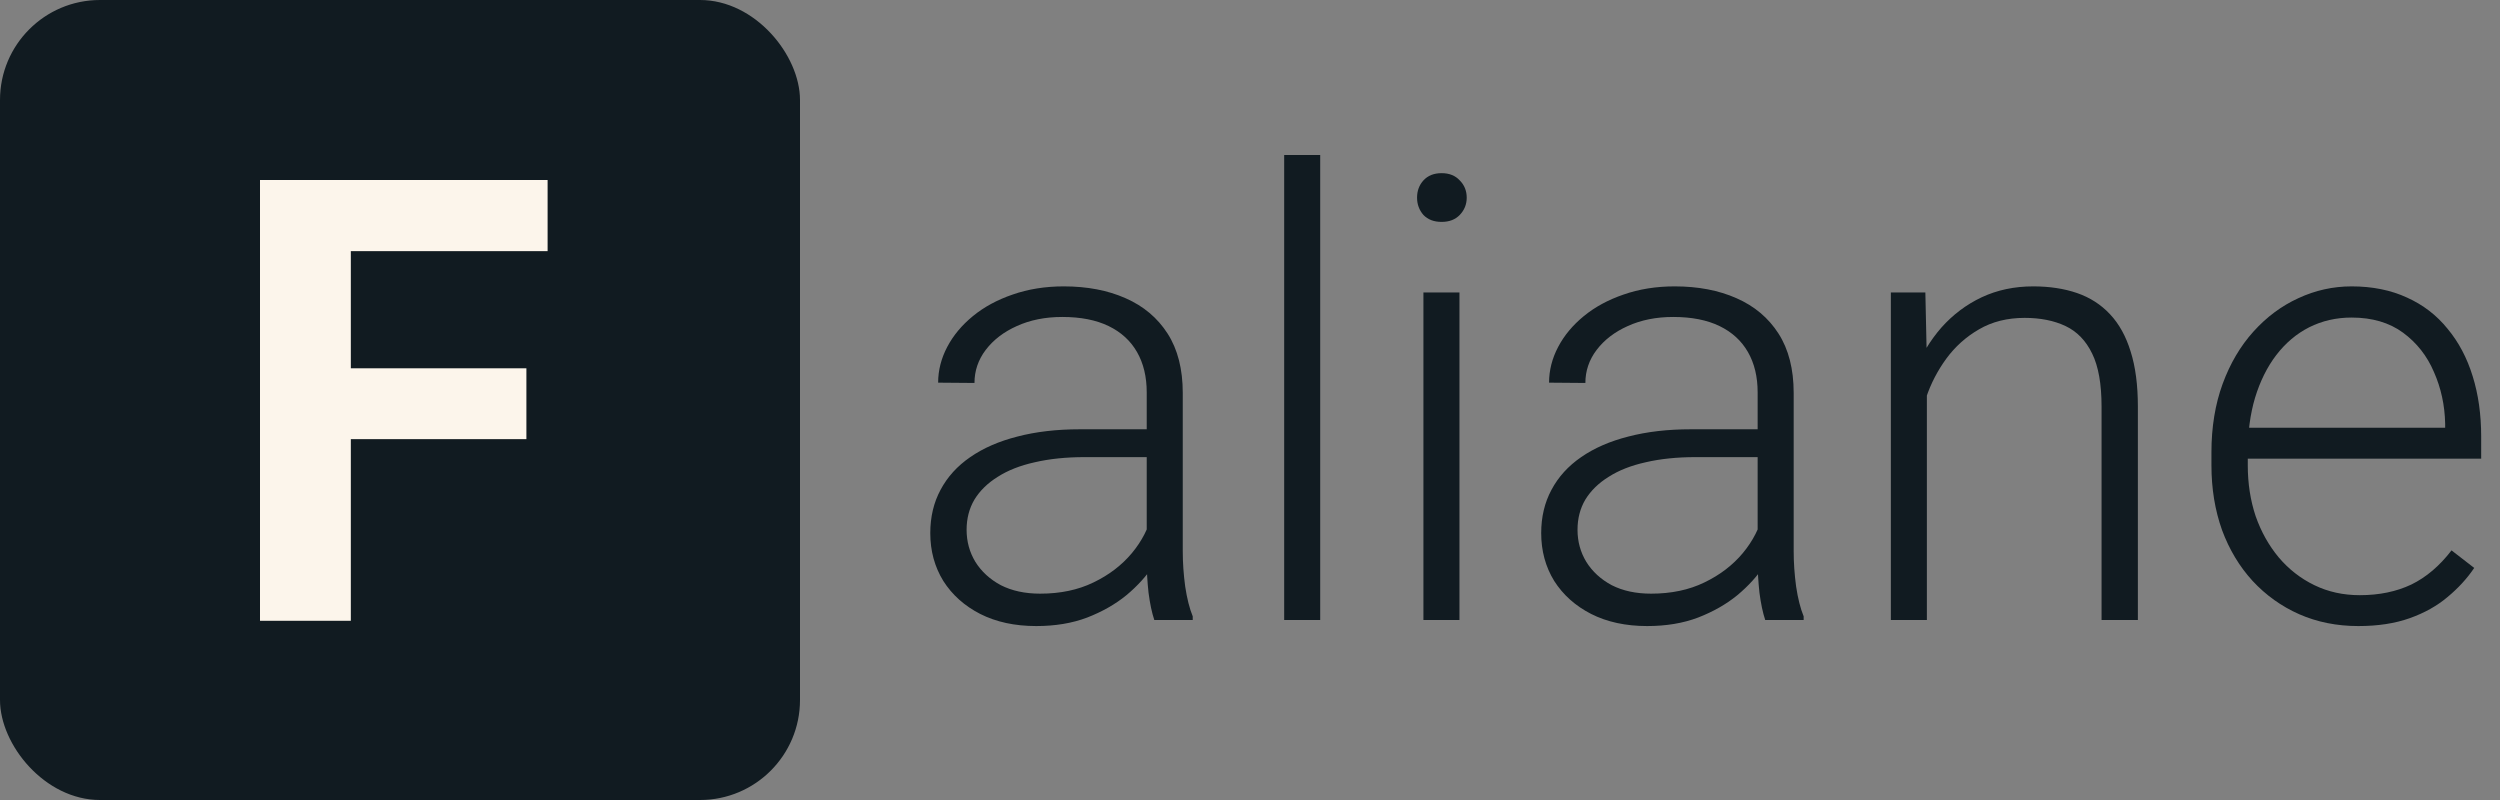
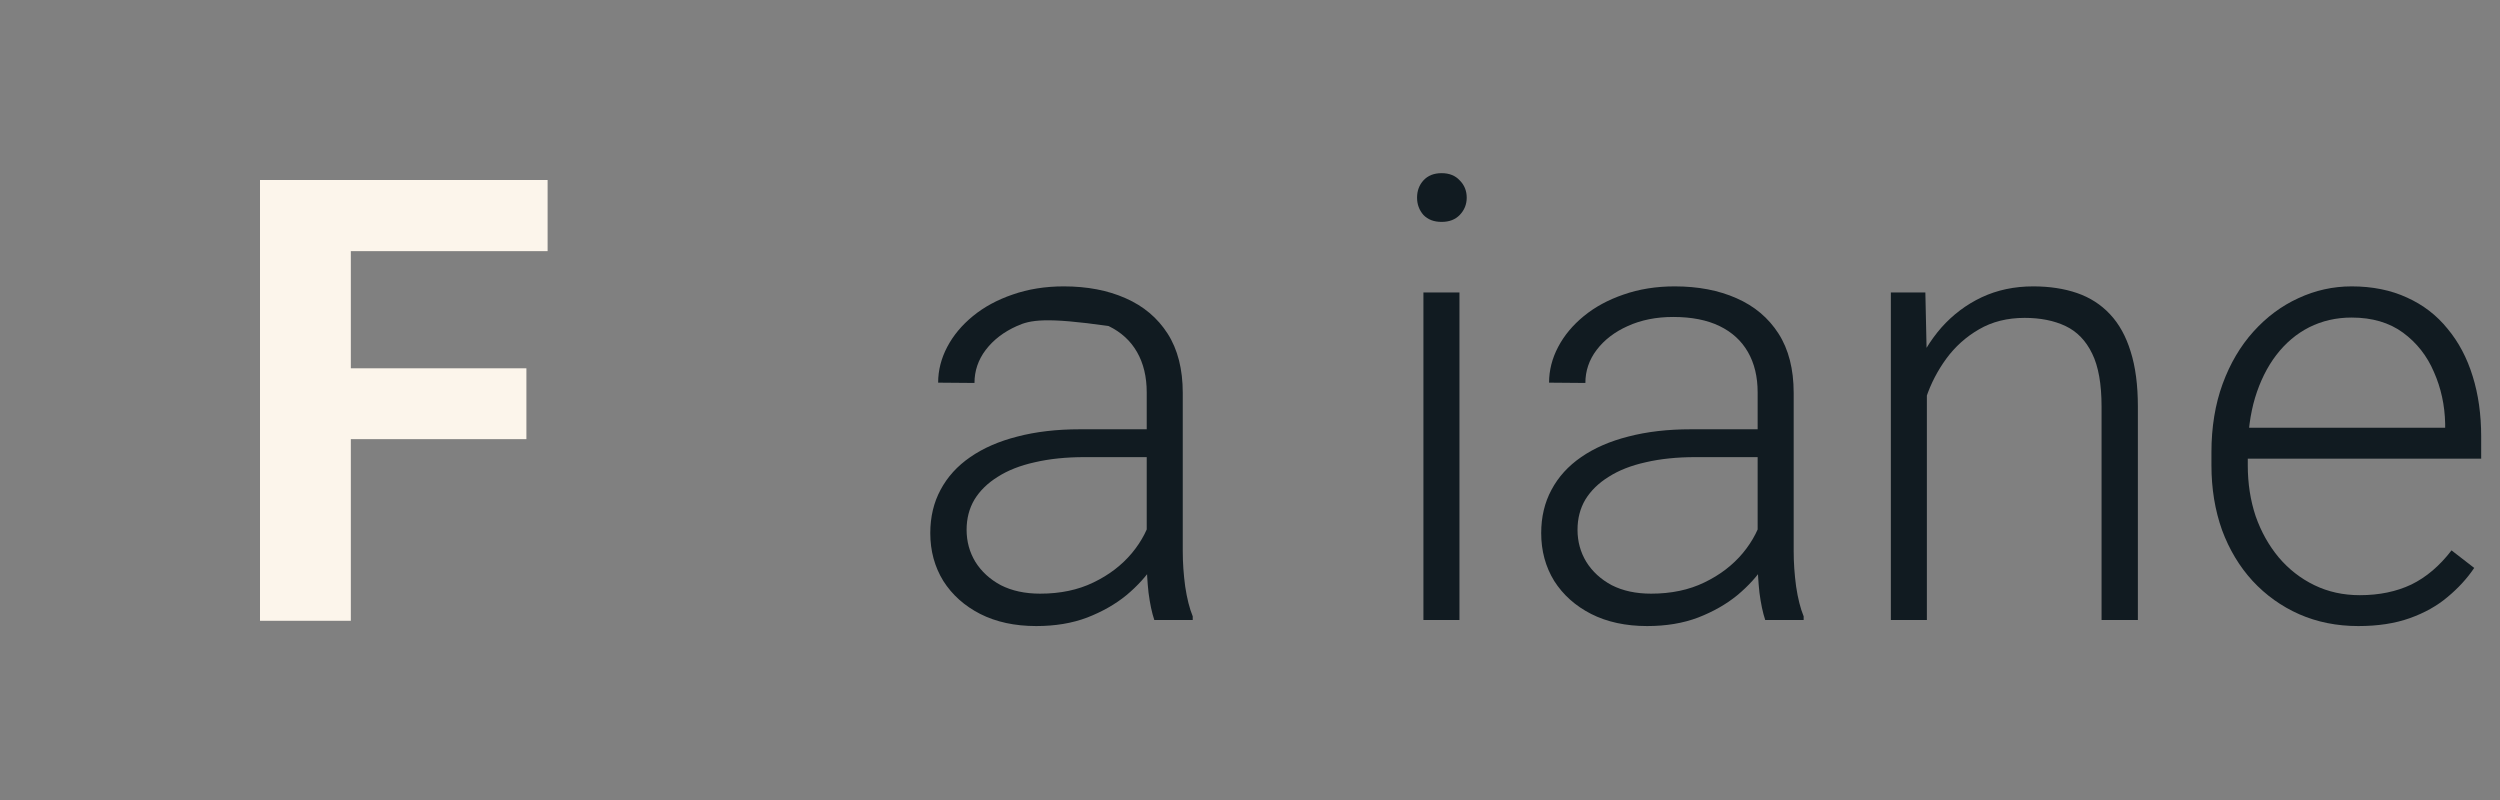
<svg xmlns="http://www.w3.org/2000/svg" width="125" height="40" viewBox="0 0 125 40" fill="none">
  <rect x="0" y="0" width="125" height="40" fill="#808080" stroke="none" />
-   <rect width="40" height="40" rx="5" fill="#111B21" />
  <path d="M17.541 9V31.039H13V9H17.541ZM26.32 18.415V21.957H16.3V18.415H26.32ZM27.38 9V12.557H16.3V9H27.38Z" fill="#FCF5EB" />
-   <path d="M57.336 28.064V19.617C57.336 18.84 57.175 18.169 56.852 17.604C56.529 17.039 56.055 16.605 55.429 16.302C54.803 15.999 54.032 15.848 53.113 15.848C52.266 15.848 51.509 15.999 50.843 16.302C50.187 16.595 49.667 16.994 49.284 17.498C48.91 17.992 48.724 18.543 48.724 19.148L46.907 19.133C46.907 18.517 47.059 17.922 47.361 17.347C47.664 16.771 48.093 16.257 48.648 15.803C49.203 15.349 49.864 14.99 50.631 14.728C51.408 14.456 52.261 14.319 53.189 14.319C54.359 14.319 55.389 14.516 56.277 14.91C57.175 15.303 57.876 15.894 58.381 16.681C58.885 17.468 59.138 18.457 59.138 19.648V27.564C59.138 28.129 59.178 28.714 59.259 29.32C59.35 29.925 59.476 30.425 59.637 30.818V31H57.715C57.594 30.637 57.498 30.183 57.427 29.638C57.367 29.083 57.336 28.558 57.336 28.064ZM57.76 21.464L57.791 22.856H54.233C53.305 22.856 52.472 22.942 51.736 23.114C51.009 23.275 50.394 23.517 49.889 23.84C49.385 24.153 48.996 24.532 48.724 24.976C48.461 25.42 48.33 25.924 48.33 26.489C48.33 27.075 48.476 27.609 48.769 28.094C49.072 28.578 49.496 28.967 50.041 29.259C50.596 29.542 51.252 29.683 52.008 29.683C53.017 29.683 53.905 29.496 54.672 29.123C55.449 28.75 56.09 28.26 56.595 27.655C57.099 27.049 57.437 26.388 57.609 25.672L58.396 26.716C58.265 27.221 58.023 27.741 57.669 28.275C57.326 28.8 56.877 29.295 56.322 29.759C55.767 30.213 55.111 30.586 54.355 30.879C53.608 31.162 52.76 31.303 51.812 31.303C50.742 31.303 49.808 31.101 49.011 30.697C48.224 30.294 47.609 29.744 47.165 29.047C46.731 28.341 46.514 27.544 46.514 26.656C46.514 25.849 46.685 25.127 47.028 24.491C47.371 23.845 47.866 23.3 48.512 22.856C49.168 22.402 49.955 22.059 50.873 21.827C51.801 21.585 52.841 21.464 53.991 21.464H57.76Z" fill="#111B21" />
-   <path d="M66.01 7.75V31H64.209V7.75H66.01Z" fill="#111B21" />
+   <path d="M57.336 28.064V19.617C57.336 18.84 57.175 18.169 56.852 17.604C56.529 17.039 56.055 16.605 55.429 16.302C52.266 15.848 51.509 15.999 50.843 16.302C50.187 16.595 49.667 16.994 49.284 17.498C48.91 17.992 48.724 18.543 48.724 19.148L46.907 19.133C46.907 18.517 47.059 17.922 47.361 17.347C47.664 16.771 48.093 16.257 48.648 15.803C49.203 15.349 49.864 14.99 50.631 14.728C51.408 14.456 52.261 14.319 53.189 14.319C54.359 14.319 55.389 14.516 56.277 14.91C57.175 15.303 57.876 15.894 58.381 16.681C58.885 17.468 59.138 18.457 59.138 19.648V27.564C59.138 28.129 59.178 28.714 59.259 29.32C59.35 29.925 59.476 30.425 59.637 30.818V31H57.715C57.594 30.637 57.498 30.183 57.427 29.638C57.367 29.083 57.336 28.558 57.336 28.064ZM57.76 21.464L57.791 22.856H54.233C53.305 22.856 52.472 22.942 51.736 23.114C51.009 23.275 50.394 23.517 49.889 23.84C49.385 24.153 48.996 24.532 48.724 24.976C48.461 25.42 48.33 25.924 48.33 26.489C48.33 27.075 48.476 27.609 48.769 28.094C49.072 28.578 49.496 28.967 50.041 29.259C50.596 29.542 51.252 29.683 52.008 29.683C53.017 29.683 53.905 29.496 54.672 29.123C55.449 28.75 56.09 28.26 56.595 27.655C57.099 27.049 57.437 26.388 57.609 25.672L58.396 26.716C58.265 27.221 58.023 27.741 57.669 28.275C57.326 28.8 56.877 29.295 56.322 29.759C55.767 30.213 55.111 30.586 54.355 30.879C53.608 31.162 52.76 31.303 51.812 31.303C50.742 31.303 49.808 31.101 49.011 30.697C48.224 30.294 47.609 29.744 47.165 29.047C46.731 28.341 46.514 27.544 46.514 26.656C46.514 25.849 46.685 25.127 47.028 24.491C47.371 23.845 47.866 23.3 48.512 22.856C49.168 22.402 49.955 22.059 50.873 21.827C51.801 21.585 52.841 21.464 53.991 21.464H57.76Z" fill="#111B21" />
  <path d="M72.973 14.622V31H71.171V14.622H72.973ZM70.853 9.884C70.853 9.541 70.96 9.254 71.171 9.021C71.393 8.779 71.696 8.658 72.08 8.658C72.463 8.658 72.766 8.779 72.988 9.021C73.22 9.254 73.336 9.541 73.336 9.884C73.336 10.217 73.22 10.505 72.988 10.747C72.766 10.979 72.463 11.095 72.08 11.095C71.696 11.095 71.393 10.979 71.171 10.747C70.96 10.505 70.853 10.217 70.853 9.884Z" fill="#111B21" />
  <path d="M87.882 28.064V19.617C87.882 18.84 87.721 18.169 87.398 17.604C87.075 17.039 86.601 16.605 85.975 16.302C85.349 15.999 84.578 15.848 83.659 15.848C82.811 15.848 82.055 15.999 81.389 16.302C80.733 16.595 80.213 16.994 79.83 17.498C79.456 17.992 79.269 18.543 79.269 19.148L77.453 19.133C77.453 18.517 77.605 17.922 77.907 17.347C78.21 16.771 78.639 16.257 79.194 15.803C79.749 15.349 80.41 14.99 81.177 14.728C81.954 14.456 82.806 14.319 83.735 14.319C84.905 14.319 85.935 14.516 86.823 14.91C87.721 15.303 88.422 15.894 88.927 16.681C89.431 17.468 89.684 18.457 89.684 19.648V27.564C89.684 28.129 89.724 28.714 89.805 29.32C89.895 29.925 90.022 30.425 90.183 30.818V31H88.261C88.14 30.637 88.044 30.183 87.973 29.638C87.913 29.083 87.882 28.558 87.882 28.064ZM88.306 21.464L88.336 22.856H84.779C83.851 22.856 83.018 22.942 82.282 23.114C81.555 23.275 80.94 23.517 80.435 23.84C79.93 24.153 79.542 24.532 79.269 24.976C79.007 25.42 78.876 25.924 78.876 26.489C78.876 27.075 79.022 27.609 79.315 28.094C79.618 28.578 80.041 28.967 80.586 29.259C81.141 29.542 81.797 29.683 82.554 29.683C83.563 29.683 84.451 29.496 85.218 29.123C85.995 28.75 86.636 28.26 87.141 27.655C87.645 27.049 87.983 26.388 88.155 25.672L88.942 26.716C88.811 27.221 88.569 27.741 88.215 28.275C87.872 28.8 87.423 29.295 86.868 29.759C86.313 30.213 85.657 30.586 84.9 30.879C84.154 31.162 83.306 31.303 82.357 31.303C81.288 31.303 80.354 31.101 79.557 30.697C78.77 30.294 78.154 29.744 77.71 29.047C77.276 28.341 77.06 27.544 77.06 26.656C77.06 25.849 77.231 25.127 77.574 24.491C77.917 23.845 78.412 23.3 79.058 22.856C79.713 22.402 80.501 22.059 81.419 21.827C82.347 21.585 83.387 21.464 84.537 21.464H88.306Z" fill="#111B21" />
  <path d="M96.344 18.119V31H94.543V14.622H96.268L96.344 18.119ZM95.935 21.797L95.133 21.343C95.193 20.374 95.39 19.466 95.723 18.618C96.056 17.77 96.505 17.024 97.07 16.378C97.645 15.732 98.317 15.227 99.084 14.864C99.861 14.501 100.718 14.319 101.657 14.319C102.474 14.319 103.206 14.43 103.852 14.652C104.497 14.874 105.047 15.227 105.501 15.712C105.956 16.196 106.299 16.817 106.531 17.574C106.773 18.331 106.894 19.254 106.894 20.344V31H105.078V20.329C105.078 19.198 104.921 18.315 104.608 17.68C104.296 17.034 103.852 16.575 103.276 16.302C102.701 16.03 102.02 15.894 101.233 15.894C100.365 15.894 99.603 16.085 98.947 16.469C98.301 16.842 97.757 17.331 97.312 17.937C96.879 18.532 96.546 19.173 96.314 19.859C96.081 20.535 95.955 21.181 95.935 21.797Z" fill="#111B21" />
  <path d="M117.914 31.303C116.844 31.303 115.86 31.106 114.962 30.712C114.074 30.319 113.297 29.764 112.631 29.047C111.975 28.331 111.465 27.483 111.102 26.504C110.749 25.515 110.572 24.436 110.572 23.265V22.614C110.572 21.353 110.759 20.213 111.132 19.193C111.506 18.174 112.02 17.301 112.676 16.575C113.332 15.848 114.079 15.293 114.917 14.91C115.764 14.516 116.652 14.319 117.581 14.319C118.62 14.319 119.543 14.506 120.351 14.879C121.158 15.243 121.834 15.762 122.379 16.439C122.934 17.105 123.353 17.897 123.635 18.815C123.918 19.723 124.059 20.727 124.059 21.827V22.932H111.662V21.388H122.258V21.176C122.238 20.258 122.051 19.4 121.698 18.603C121.355 17.796 120.84 17.14 120.154 16.635C119.468 16.131 118.61 15.878 117.581 15.878C116.814 15.878 116.107 16.04 115.461 16.363C114.826 16.686 114.276 17.15 113.812 17.755C113.357 18.351 113.004 19.062 112.752 19.89C112.51 20.707 112.389 21.615 112.389 22.614V23.265C112.389 24.173 112.52 25.021 112.782 25.808C113.055 26.585 113.438 27.271 113.933 27.867C114.437 28.462 115.033 28.926 115.719 29.259C116.405 29.592 117.162 29.759 117.989 29.759C118.958 29.759 119.816 29.582 120.562 29.229C121.309 28.866 121.98 28.296 122.576 27.519L123.711 28.396C123.358 28.921 122.914 29.406 122.379 29.85C121.854 30.294 121.223 30.647 120.487 30.909C119.75 31.172 118.892 31.303 117.914 31.303Z" fill="#111B21" />
</svg>